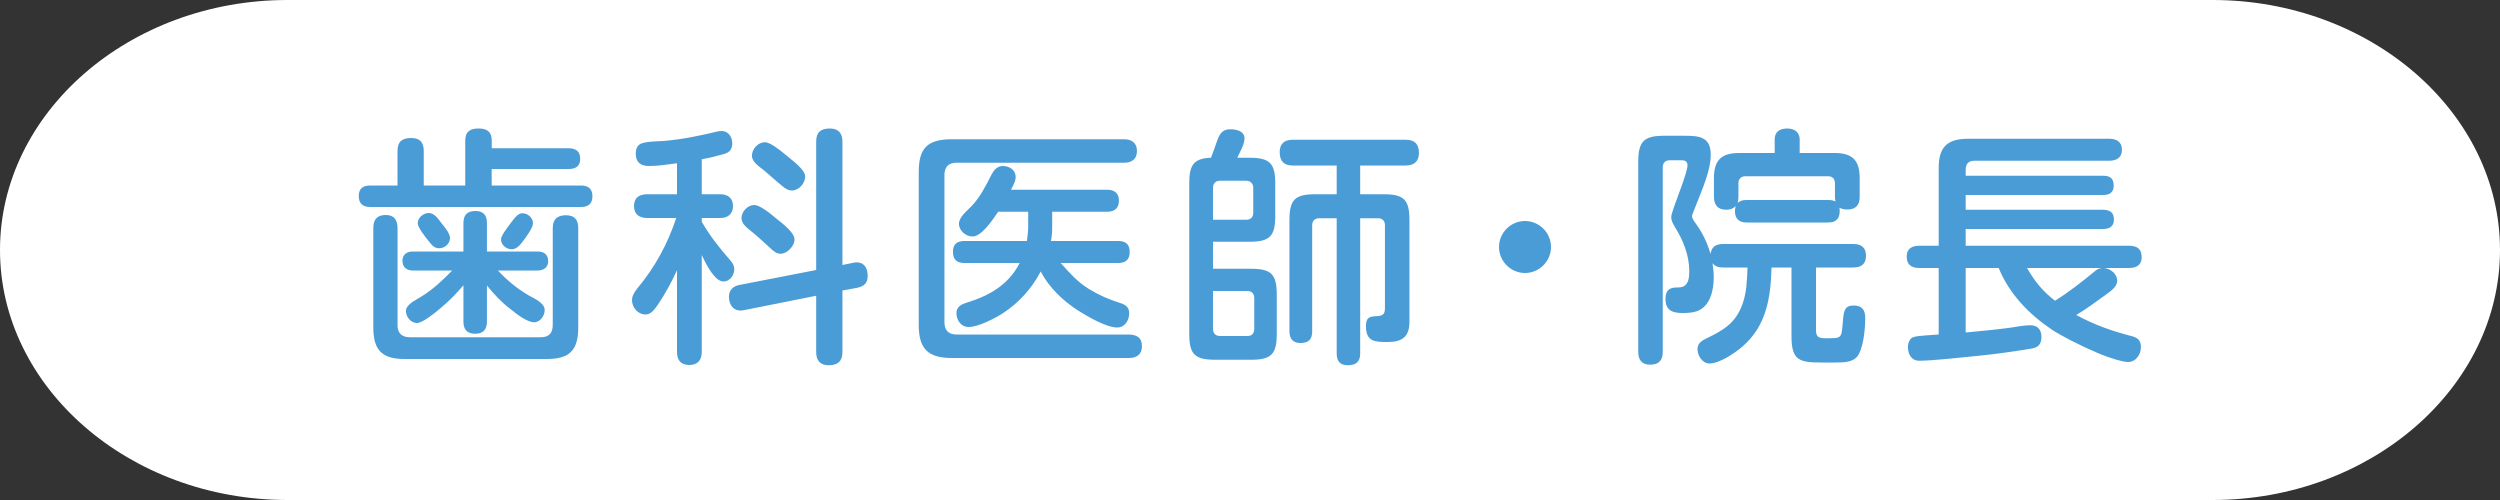
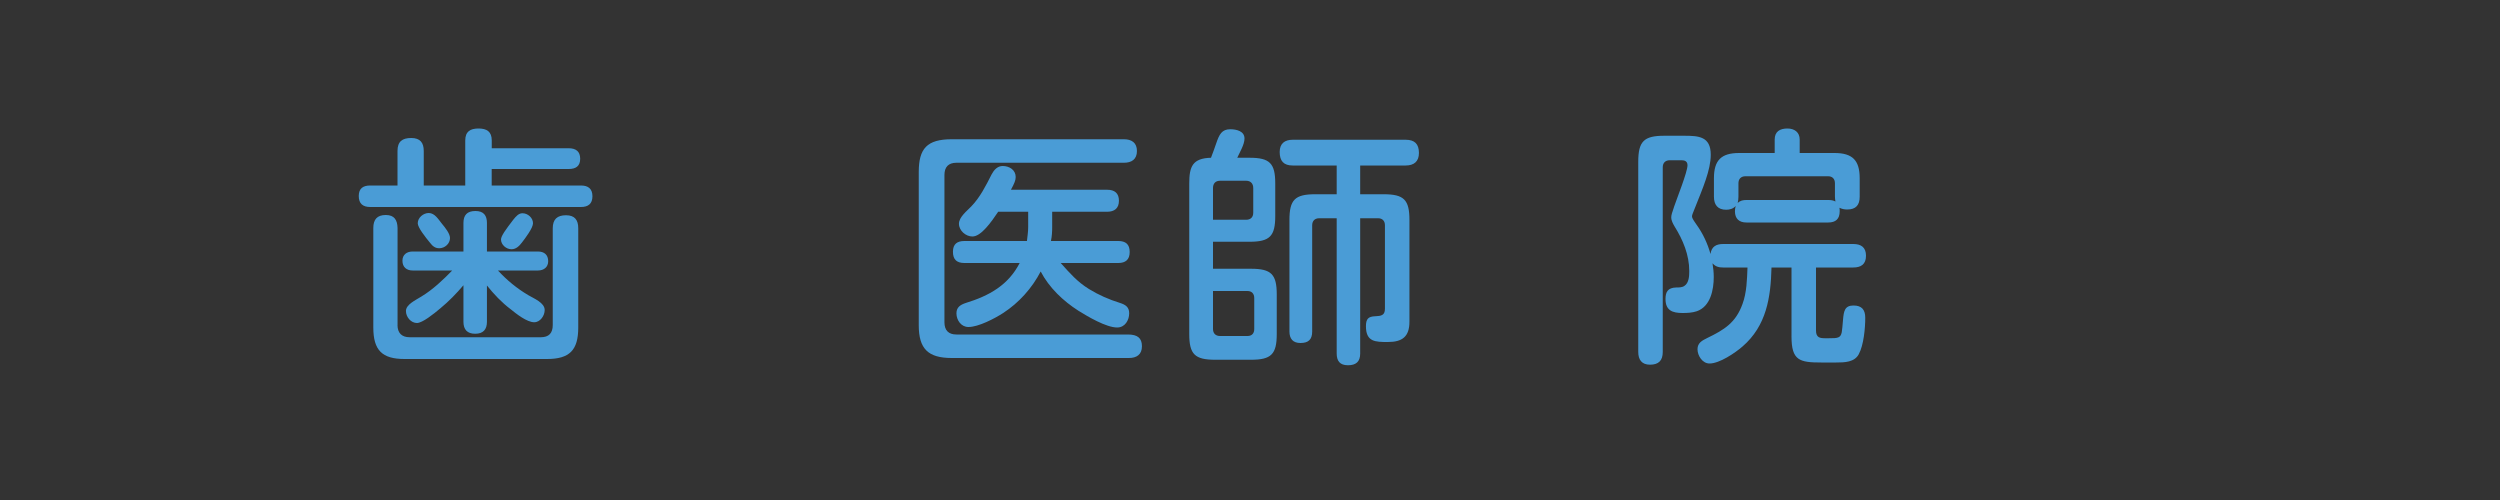
<svg xmlns="http://www.w3.org/2000/svg" id="_レイヤー_2" viewBox="0 0 400 80">
  <rect x="0" y="0" width="400" height="80" fill="#333333" stroke="none" />
  <g id="base">
-     <path d="M400,40c0,22-20.7,40-46,40H46C20.7,80,0,62,0,40S20.7,0,46,0h308c25.3,0,46,18,46,40Z" style="fill:#fff;" />
    <path d="M90.99,23.72c1.12,0,1.84.48,1.84,1.68s-.72,1.64-1.84,1.64h-12.32v2.64h14.28c1.16,0,1.84.52,1.84,1.72s-.68,1.72-1.84,1.72h-33.71c-1.16,0-1.84-.52-1.84-1.76s.72-1.68,1.84-1.68h4.36v-5.52c0-1.52.76-2.08,2.2-2.08s2,.76,2,2.08v5.52h6.64v-7.2c0-1.44.8-1.92,2.12-1.92s2.12.48,2.12,1.92v1.24h12.32ZM63.6,52c0,1.28.68,1.96,1.96,1.96h20.96c1.28,0,1.92-.64,1.92-1.96v-15.48c0-1.44.72-2.08,2.12-2.08s1.96.76,1.96,2.08v15.88c0,3.64-1.4,5.04-5,5.04h-22.79c-3.6,0-5-1.4-5-5.04v-15.92c0-1.36.6-2.08,2-2.08s1.84.84,1.88,2.08v15.52ZM84.55,47.24c.88.52,2.6,1.2,2.6,2.36,0,.92-.72,1.96-1.68,1.96-1.16,0-2.88-1.36-3.76-2.08-1.44-1.08-2.68-2.4-3.8-3.8v5.8c0,1.24-.6,1.92-1.88,1.92s-1.88-.68-1.88-1.92v-5.84c-1.12,1.32-2.32,2.56-3.68,3.68-1.04.88-2.88,2.36-3.76,2.36-.96,0-1.76-.96-1.76-1.92,0-1.04,1.52-1.72,2.48-2.32,1.84-1.12,3.44-2.64,4.92-4.16h-6.32c-1,0-1.64-.56-1.64-1.56s.72-1.48,1.64-1.48h8.12v-4.56c0-1.28.6-1.92,1.92-1.92s1.84.72,1.84,1.92v4.56h8.16c1,0,1.64.52,1.64,1.56,0,.96-.72,1.48-1.64,1.48h-6.4c1.4,1.52,3.04,2.88,4.88,3.96ZM70.68,35.76c.6.72,1.32,1.64,1.32,2.32,0,.92-.84,1.64-1.72,1.64-.68,0-1.08-.36-1.48-.88-.76-.92-1.96-2.44-1.96-3.12,0-.92.92-1.64,1.76-1.64.96,0,1.56,1.04,2.08,1.68ZM85.28,35.72c0,.76-1.24,2.4-1.8,3.12-.4.52-.92,1.04-1.64,1.04-.84,0-1.68-.72-1.68-1.56,0-.56.76-1.6,1.96-3.16.48-.6.88-1.04,1.48-1.04.84,0,1.68.72,1.68,1.6Z" style="fill:#4a9cd6;" />
-     <path d="M112.28,31.08h2.96c1.2,0,2.04.6,2.04,1.88s-.84,1.92-2.04,1.92h-2.96v.6c1.28,2.24,2.84,4.2,4.52,6.12.4.44.68.88.68,1.48,0,.96-.72,1.96-1.72,1.96-1.4,0-2.76-2.68-3.48-4.24v15.52c0,1.28-.64,2.08-2,2.08s-1.96-.8-1.96-2.08v-13.08c-.88,1.92-1.88,3.76-3.04,5.48-.64.92-1.16,1.6-2,1.6-1.2,0-2.16-1.12-2.16-2.28,0-.72.4-1.32.84-1.88,2.88-3.48,4.8-7,6.24-11.28h-4.64c-1.24,0-2.12-.56-2.12-1.92s.88-1.88,2.12-1.88h4.76v-4.96c-1.48.2-3,.44-4.48.44-1.36,0-2.12-.6-2.12-2,0-.6.2-1.28.8-1.56.72-.36,2.72-.4,3.6-.44,2.88-.24,5.68-.8,8.48-1.48.28-.08.6-.12.88-.12,1.08,0,1.68,1,1.68,1.96s-.44,1.48-1.32,1.72c-1.16.32-2.36.64-3.56.84v5.6ZM136.55,42.04c1.48-.32,2.28.64,2.28,2.08,0,1.16-.56,1.68-1.64,1.92l-2.4.44v9.88c0,1.44-.76,2.08-2.2,2.08-1.36,0-2-.76-2-2.08v-9.04l-11.64,2.32c-1.48.28-2.32-.76-2.32-2.16,0-1.04.64-1.68,1.64-1.88l12.32-2.4v-20.56c0-1.48.72-2.08,2.2-2.08,1.36,0,2,.76,2,2.08v19.76l1.76-.36ZM124.2,34.96c1.32,1.04,2.92,2.32,2.92,3.36s-1.16,2.28-2.24,2.28c-.6,0-1.04-.36-1.48-.76-1.04-.96-2.08-1.92-3.2-2.84-.92-.72-1.56-1.28-1.56-2.12,0-1.04,1-2.08,2.04-2.08.88,0,2.48,1.28,3.52,2.16ZM125.79,24.84c.84.72,3.04,2.28,3.04,3.4s-1.04,2.24-2.12,2.24c-.64,0-1.12-.36-1.56-.72-1.04-.84-2-1.76-3.04-2.6-.68-.56-1.8-1.24-1.8-2.24,0-1.08.96-2.16,2.08-2.16.84,0,2.4,1.24,3.4,2.08Z" style="fill:#4a9cd6;" />
    <path d="M179.83,22.28c1.24,0,2.08.56,2.08,1.88s-.84,1.88-2.08,1.88h-26.8c-1.28,0-1.92.68-1.92,1.96v23.56c0,1.28.64,1.96,1.92,1.96h27.44c1.52,0,2.24.56,2.24,1.88s-.84,1.88-2.08,1.88h-28.35c-3.8,0-5.28-1.48-5.28-5.24v-24.52c0-3.76,1.32-5.24,5.28-5.24h27.56ZM178.91,38.56c1.2,0,1.84.52,1.84,1.76s-.68,1.76-1.84,1.76h-9.2c1.44,1.6,2.64,3,4.52,4.16,1.56.96,3.2,1.68,5,2.24.88.28,1.44.68,1.44,1.64,0,1.12-.68,2.28-1.92,2.28-1.76,0-4.72-1.76-6.2-2.68-2.44-1.56-4.68-3.68-6.04-6.28-1.4,2.68-3.48,5-6,6.64-1.36.88-3.96,2.24-5.56,2.24-1.16,0-1.92-1.08-1.92-2.2,0-.96.64-1.36,1.48-1.64,3.76-1.16,6.8-2.84,8.64-6.4h-8.84c-1.24,0-1.84-.56-1.84-1.8s.68-1.72,1.84-1.72h10c.08-.76.2-1.48.2-2.24v-2.44h-4.8c-1.08,1.6-2.72,3.96-4.12,3.96-1.08,0-2.16-.96-2.16-2.04s1.32-2.08,1.96-2.76c1.44-1.48,2.36-3.36,3.28-5.16.36-.68.92-1.32,1.76-1.32,1.08,0,2.08.64,2.08,1.76,0,.52-.2,1-.76,2.04h15.4c1.2,0,1.88.56,1.88,1.76s-.72,1.76-1.88,1.76h-8.8v2.4c0,.76-.04,1.52-.2,2.28h10.76Z" style="fill:#4a9cd6;" />
    <path d="M194.6,22.92c.48-1.4.88-2.24,2.24-2.24.96,0,2.28.28,2.28,1.48,0,.96-.76,2.2-1.16,3.08h1.96c3.24,0,4.12.88,4.12,4.12v5.2c0,3.24-.88,4.12-4.12,4.12h-5.84v4.32h6.08c3.24,0,4.12.88,4.12,4.12v6.32c0,3.24-.88,4.12-4.12,4.12h-5.72c-3.28,0-4.16-.88-4.16-4.12v-24.08c0-2.72.52-4.04,3.48-4.12.36-.88.6-1.68.84-2.32ZM199.4,35.16c.68,0,1.12-.4,1.12-1.12v-3.96c0-.72-.44-1.16-1.12-1.16h-4.2c-.72,0-1.12.44-1.12,1.16v5.08h5.32ZM194.08,52.64c0,.68.4,1.12,1.12,1.12h4.4c.68,0,1.08-.4,1.08-1.12v-4.96c0-.68-.4-1.12-1.08-1.12h-5.52v6.08ZM217.63,56.56c0,1.32-.68,1.88-1.96,1.88s-1.8-.68-1.8-1.88v-21.64h-2.8c-.72,0-1.12.44-1.12,1.12v17c0,1.28-.6,1.84-1.88,1.84-1.2,0-1.76-.68-1.76-1.84v-17.84c0-3.24.88-4.12,4.12-4.12h3.44v-4.6h-7.04c-1.44,0-2.08-.72-2.08-2.16,0-1.36.8-1.96,2.08-1.96h18.08c1.44,0,2.12.68,2.12,2.12,0,1.36-.8,2-2.12,2h-7.28v4.6h3.76c3.24,0,4.12.88,4.12,4.12v16.28c0,2.36-1.12,3.24-3.44,3.24-2,0-3.52,0-3.52-2.52,0-1.16.36-1.56,1.48-1.6.92-.04,1.56-.12,1.56-1.2v-13.36c0-.68-.4-1.12-1.08-1.12h-2.88v21.64Z" style="fill:#4a9cd6;" />
-     <path d="M248.16,39.52c0,2.28-1.88,4.16-4.16,4.16s-4.16-1.88-4.16-4.16,1.88-4.16,4.16-4.16,4.16,1.88,4.16,4.16Z" style="fill:#4a9cd6;" />
    <path d="M274.2,44.32c0,2.04-.52,4.72-2.72,5.48-.72.24-1.52.28-2.28.28-1.6,0-2.72-.4-2.72-2.24,0-1.16.4-1.8,1.68-1.84.44,0,.96,0,1.32-.24.76-.48.8-1.6.8-2.4,0-2.56-1-4.96-2.32-7.08-.28-.48-.56-.96-.56-1.52,0-.32.12-.72.48-1.76.4-1.2,2.12-5.48,2.12-6.56,0-.6-.4-.8-.92-.8h-1.92c-.72,0-1.12.44-1.12,1.12v29.55c0,1.36-.64,2.04-2.04,2.04-1.32,0-1.88-.8-1.88-2.04v-30.43c0-3.28.92-4.16,4.16-4.16h3.2c2.32,0,4.24.12,4.24,3.04,0,2.48-1.32,5.44-2.52,8.48-.32.8-.48,1.16-.48,1.36s.08.44.68,1.28c1.04,1.44,1.8,3.04,2.28,4.76.16-1.2.92-1.6,2.04-1.6h20.8c1.24,0,2.04.52,2.04,1.88s-.8,1.88-2.04,1.88h-5.96v10.08c0,1.16.64,1.24,1.52,1.24h.48c1.52,0,1.92-.04,2.12-.96.08-.44.12-1.08.2-1.96.12-1.44.28-2.32,1.68-2.32,1.32,0,1.88.68,1.88,1.96,0,1.64-.24,4.36-1.04,5.84-.68,1.28-2.28,1.32-3.6,1.32h-2.4c-3.48,0-4.76-.32-4.76-4.16v-11.04h-3.2c-.12,4.8-.8,9.32-4.64,12.64-1.2,1.04-3.68,2.72-5.28,2.72-1.12,0-1.92-1.24-1.92-2.28s.76-1.4,1.56-1.8c2.72-1.32,4.56-2.44,5.64-5.44.68-1.84.72-3.92.8-5.84h-3.88c-.68,0-1.24-.12-1.72-.68.12.72.2,1.48.2,2.2ZM294.35,33.8c0,1.24-.64,1.8-1.84,1.8h-13.08c-1.16,0-1.84-.6-1.84-1.8,0-.28.04-.56.12-.84-.4.44-.96.6-1.52.6-1.36,0-1.96-.8-1.96-2.08v-2.96c0-2.88,1.16-4.04,4.04-4.04h5.68v-2.16c0-1.28.84-1.76,2.04-1.76,1.12,0,1.96.6,1.96,1.76v2.16h5.56c2.88,0,4.04,1.16,4.04,4.04v2.96c0,1.32-.6,2.04-2,2.04-.44,0-.84-.08-1.24-.28.04.16.04.36.04.56ZM293.59,31.48v-2.16c0-.68-.4-1.12-1.08-1.12h-13.24c-.72,0-1.12.44-1.12,1.12v2.16c0,.32-.04.68-.12,1,.4-.4.88-.48,1.4-.48h13.08c.4,0,.8.04,1.16.24-.04-.28-.08-.52-.08-.76Z" style="fill:#4a9cd6;" />
-     <path d="M338.75,44.92c0,.84-.76,1.48-1.72,2.16-1.6,1.16-3.16,2.32-4.84,3.32,2.8,1.52,5.68,2.56,8.8,3.36,1,.24,1.56.68,1.56,1.76,0,1.2-.8,2.4-2.08,2.4-.76,0-2.88-.6-4.84-1.44-2.84-1.2-6-2.84-7.36-3.76-3.64-2.44-6.8-5.72-8.48-9.84h-5.28v10.32c2.36-.24,4.76-.44,7.08-.76,1.08-.16,2.2-.4,3.28-.4,1.16,0,1.76.72,1.76,1.88,0,1.24-.6,1.72-1.72,1.88-2.76.44-5.52.84-8.28,1.12s-7.6.8-9.56.8c-1.2,0-1.8-1-1.8-2.16,0-.64.24-1.44.92-1.64.8-.24,3.04-.32,4-.4v-10.64h-3.08c-1.28,0-2.04-.52-2.04-1.84s.92-1.72,2.04-1.72h3.08v-12.44c0-3.36,1.36-4.68,4.72-4.68h22.56c1.16,0,2.04.48,2.04,1.76s-.88,1.76-2.04,1.76h-21.56c-1,0-1.4.56-1.4,1.44v.96h22c1.12,0,1.68.44,1.68,1.6,0,1.04-.64,1.48-1.68,1.48h-22v2.36h21.88c1.2,0,1.84.4,1.84,1.6,0,1.04-.72,1.48-1.72,1.48h-22v2.68h26.12c1.28,0,2.04.48,2.04,1.84,0,1.28-.88,1.72-2.04,1.72h-3.96c1,.12,2.08.92,2.08,2.04ZM324.32,42.88c1.28,2.2,2.48,3.68,4.48,5.24,2.24-1.4,4.28-3,6.32-4.68.36-.32.72-.52,1.2-.56h-12Z" style="fill:#4a9cd6;" />
  </g>
</svg>